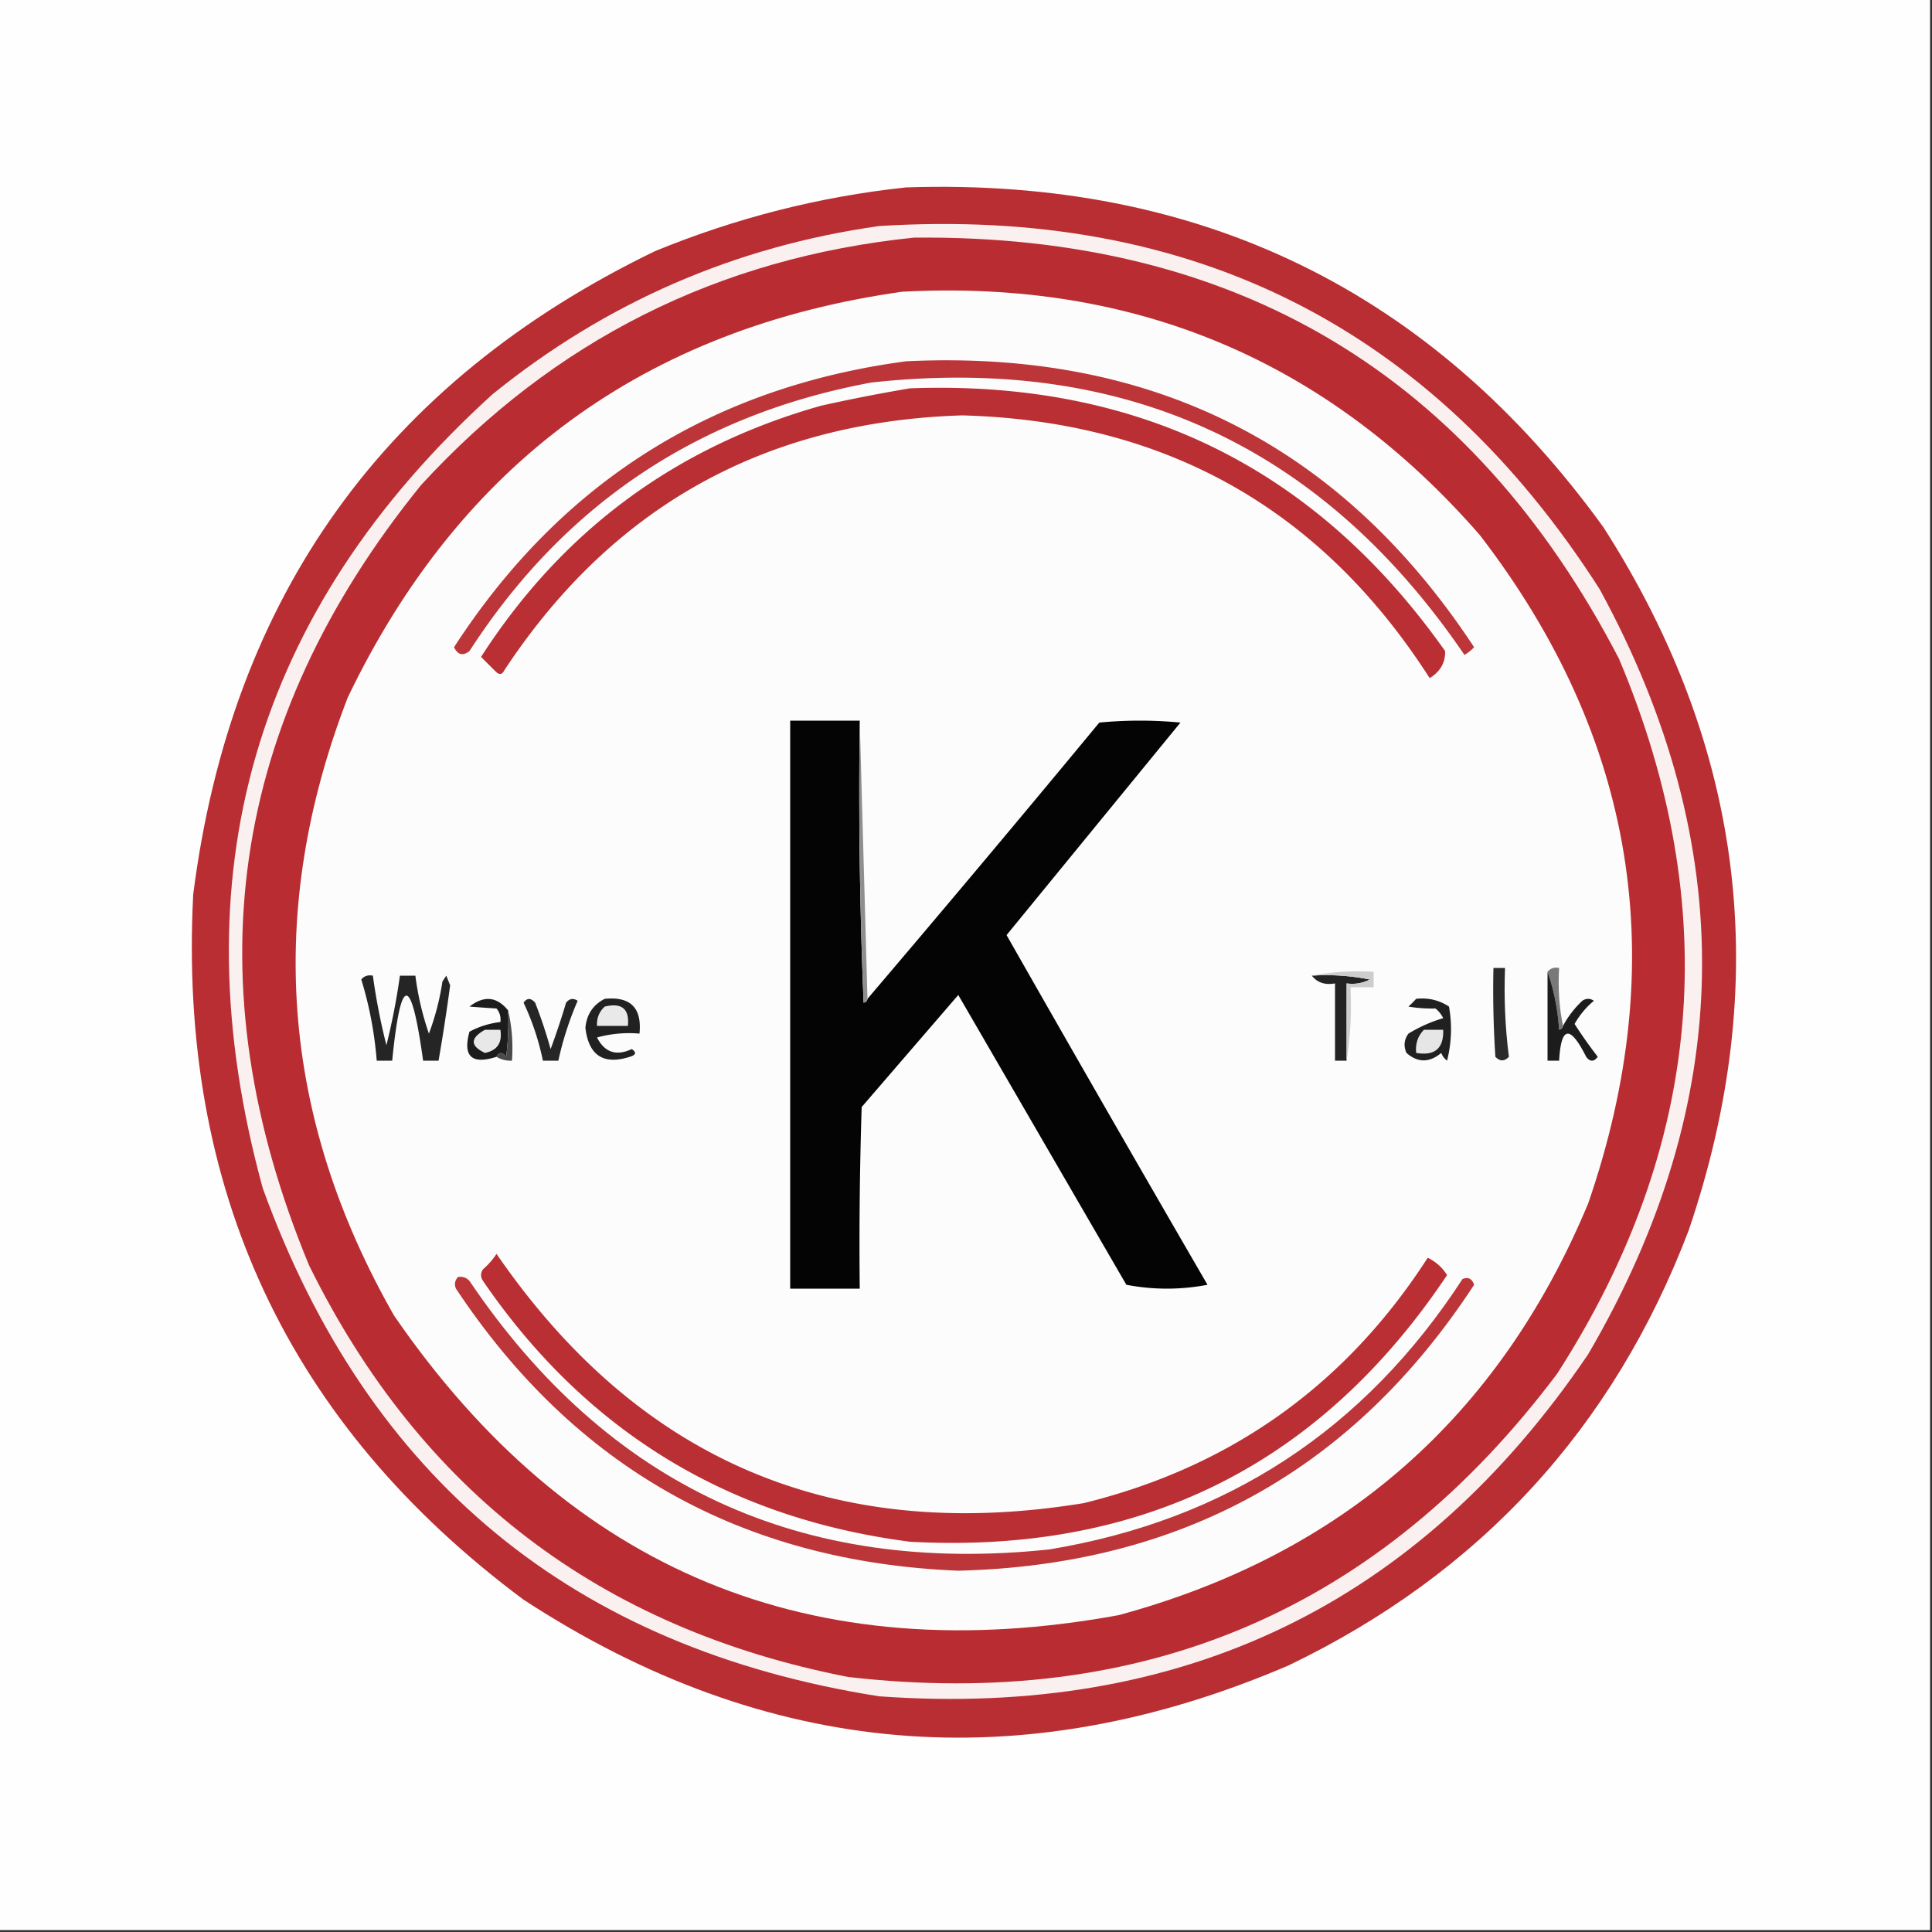
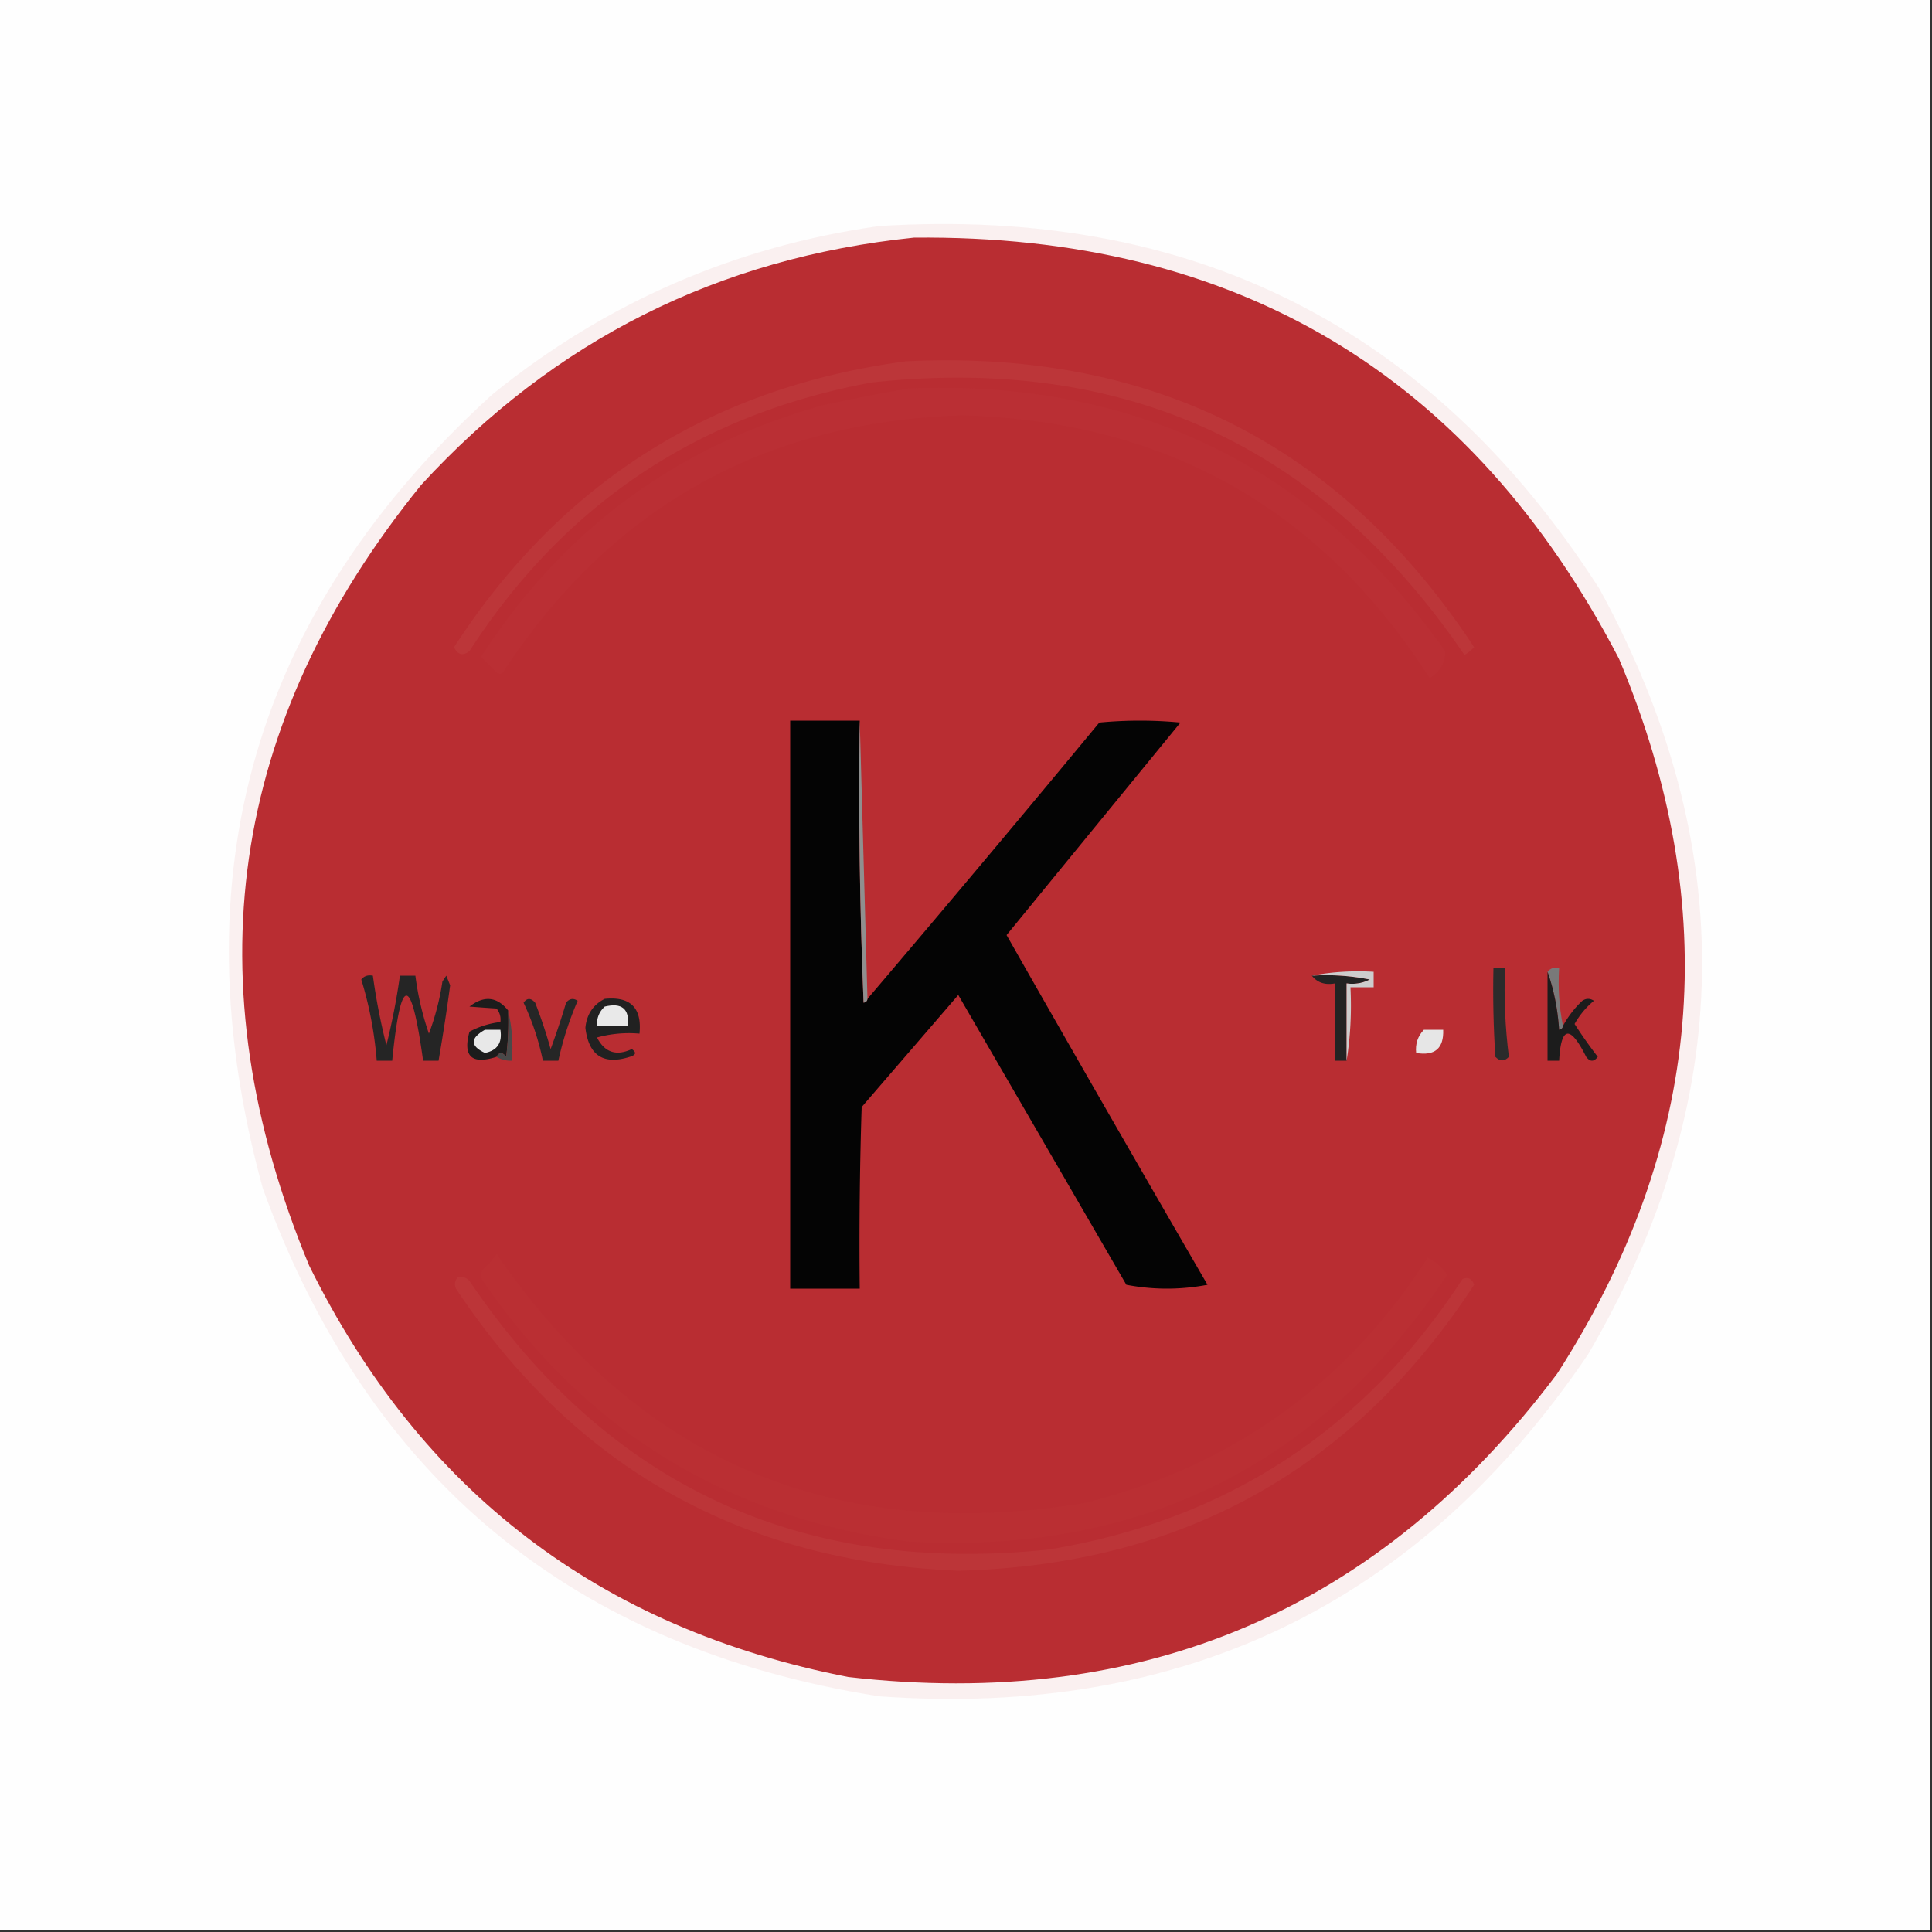
<svg xmlns="http://www.w3.org/2000/svg" data-bbox="-0.5 -0.5 500 500" height="500" width="500" shape-rendering="geometricPrecision" text-rendering="geometricPrecision" image-rendering="optimizeQuality" fill-rule="evenodd" clip-rule="evenodd" data-type="ugc">
  <rect width="100%" height="100%" fill="#333333" stroke="none" />
  <g>
    <path d="M-.5-.5h500v500H-.5z" fill="#fefefe" />
-     <path d="M234.5 48.5q114.142-3.8 180.5 88 54.826 85.612 22 182-29.323 76.827-103.5 112.5-103.74 44.551-198-17Q44.144 346.016 50 231.5 64.738 115.717 169.5 65q31.524-12.945 65-16.5" fill="#b92e33" />
    <path d="M227.5 58.5q121.478-7.639 186.5 94 54.446 99.858-3 198-65.711 96.974-183.5 88.5Q108.823 420.312 68 307.5 34.75 186.209 127.5 102q43.983-35.577 100-43.5" fill="#faf0f0" />
    <path d="M236.5 61.5q125.21-1.308 182.5 109 40.742 96.8-16 185-68.859 91.652-183.5 78.5Q123.247 415.221 80 327.5q-45.634-109.968 29-202 51.608-56.18 127.5-64" fill="#b92d32" />
-     <path d="M233.5 75.5q90.369-4.815 149.5 63 60.536 78.735 28 173-34.617 82.952-121.5 106.5-119.197 21.792-187.5-77.5-44.034-77.134-12-160 43.664-90.918 143.5-105" fill="#fdfcfc" />
    <path d="M234.5 93.5q95.283-4.611 147 74a11.4 11.4 0 0 1-2.5 2Q323.664 88.215 225.5 99q-67.14 12.438-104 69.5-2.556 1.985-4-1 41.43-63.92 117-74" fill="#bc3639" />
    <path d="M235.5 100.5q88.18-3.282 138.5 68 .135 4.443-4 7-42.226-65.878-121-68-76.593 2.409-118.5 66-.752 1.532-2 .5a274 274 0 0 1-4-4q31.623-49.106 88-65a433 433 0 0 1 23-4.5" fill="#ba2f34" />
    <path d="M222.5 186.5q-.5 36.513 1 73 .91-.186 1-1a6429 6429 0 0 0 60-71.5q10.5-1 21 0a236878 236878 0 0 0-45 55q25.8 45.348 52 90.5-10.5 2-21 0l-43.5-75-25 29q-.75 23.495-.5 47h-18v-147z" fill="#040404" />
    <path d="m222.5 186.5 2 72q-.09.814-1 1-1.5-36.487-1-73" fill="#8f8f8f" />
    <path d="M386.5 250.5h3q-.45 11.585 1 23-1.726 1.846-3.5 0-.75-11.489-.5-23" fill="#2b2b2b" />
    <path d="M400.5 251.5q1.063-1.356 3-1-.481 7.793 1 15-.09.814-1 1-.553-8.1-3-15" fill="#797979" />
    <path d="M339.5 252.5a57.2 57.2 0 0 1 15 1 9.86 9.86 0 0 1-6 1v20h-3v-20q-3.873.712-6-2" fill="#232323" />
    <path d="M339.5 252.5q7.71-1.482 16-1v4h-6q.485 9.783-1 19v-20a9.86 9.86 0 0 0 6-1 57.2 57.2 0 0 0-15-1" fill="#cdcdcd" />
    <path d="M93.5 253.5q1.064-1.356 3-1a164 164 0 0 0 3.5 18 172 172 0 0 0 3.5-18h4a74.8 74.8 0 0 0 3.5 15 65.5 65.5 0 0 0 3.5-13.5l1-1.5 1 2.5a518 518 0 0 1-3 19.5h-4q-4.646-33.663-8 0h-4q-.88-10.893-4-21" fill="#252525" />
    <path d="M131.5 261.5a72.4 72.4 0 0 1-.5 12q-1.466-1.911-2.5 0-9.644 3.103-7-6.5a22.4 22.4 0 0 1 8-2.5q.255-1.983-1-3.5a391 391 0 0 1-7-.5q5.667-4.382 10 1" fill="#1c1c1c" />
    <path d="M131.5 261.5q1.477 6.202 1 13-2.188.1-4-1 1.034-1.911 2.5 0 .749-5.979.5-12" fill="#494949" />
    <path d="M156.5 258.5q10-1 9 9a31.1 31.1 0 0 0-11 1q2.976 5.802 9 3 1.911 1.289-.5 2-10.226 3.256-11.5-7.5.497-5.22 5-7.5" fill="#212121" />
    <path d="M156.5 260.5q6.657-1.612 6 5h-8q-.163-3.02 2-5" fill="#e9e9e9" />
    <path d="M125.5 266.5h4q.804 5.048-4 6-5.788-2.733 0-6" fill="#e8e8e8" />
    <path d="M400.5 251.5q2.447 6.9 3 15 .91-.186 1-1a25.5 25.5 0 0 1 5-6.5q1.5-1 3 0a21.5 21.5 0 0 0-5 6 120 120 0 0 0 6 8.5q-1.5 2-3 0-6.263-12.456-7 1h-3z" fill="#1c1c1c" />
    <path d="M135.5 259.5q1.329-1.914 3 0a126 126 0 0 1 4 12 195 195 0 0 0 4-12q1.298-1.624 3-.5a84 84 0 0 0-5 15.5h-4q-1.634-7.9-5-15" fill="#262626" />
-     <path d="M366.5 258.5q4.653-.519 8.5 2a33.2 33.2 0 0 1-.5 14 4.46 4.46 0 0 1-1.5-2q-4.612 3.839-9 0-1.197-2.639.5-5a38 38 0 0 1 9-4 7.25 7.25 0 0 0-2-2.5q-3.654.08-7-.5a31 31 0 0 0 2-2" fill="#202020" />
    <path d="M368.5 266.5h5q.259 7.234-7 6-.371-3.537 2-6" fill="#e6e6e6" />
    <path d="M128.5 324.5q55.25 80.358 152 64.5 57.116-14.059 89-63.5 3.219 1.584 5 4.5-49.417 73.868-139 69-70.537-9.126-110.5-67.5-1-1.5 0-3a19.6 19.6 0 0 0 3.5-4" fill="#ba2f33" />
    <path d="M118.5 330.5q1.762-.329 3 1 53.757 79.617 150 69.5 68.904-11.394 107-70 2.197-.901 3 1.5-46.933 71.86-133.5 74-83.835-3.407-130-73-.705-1.615.5-3" fill="#bc3538" />
  </g>
</svg>